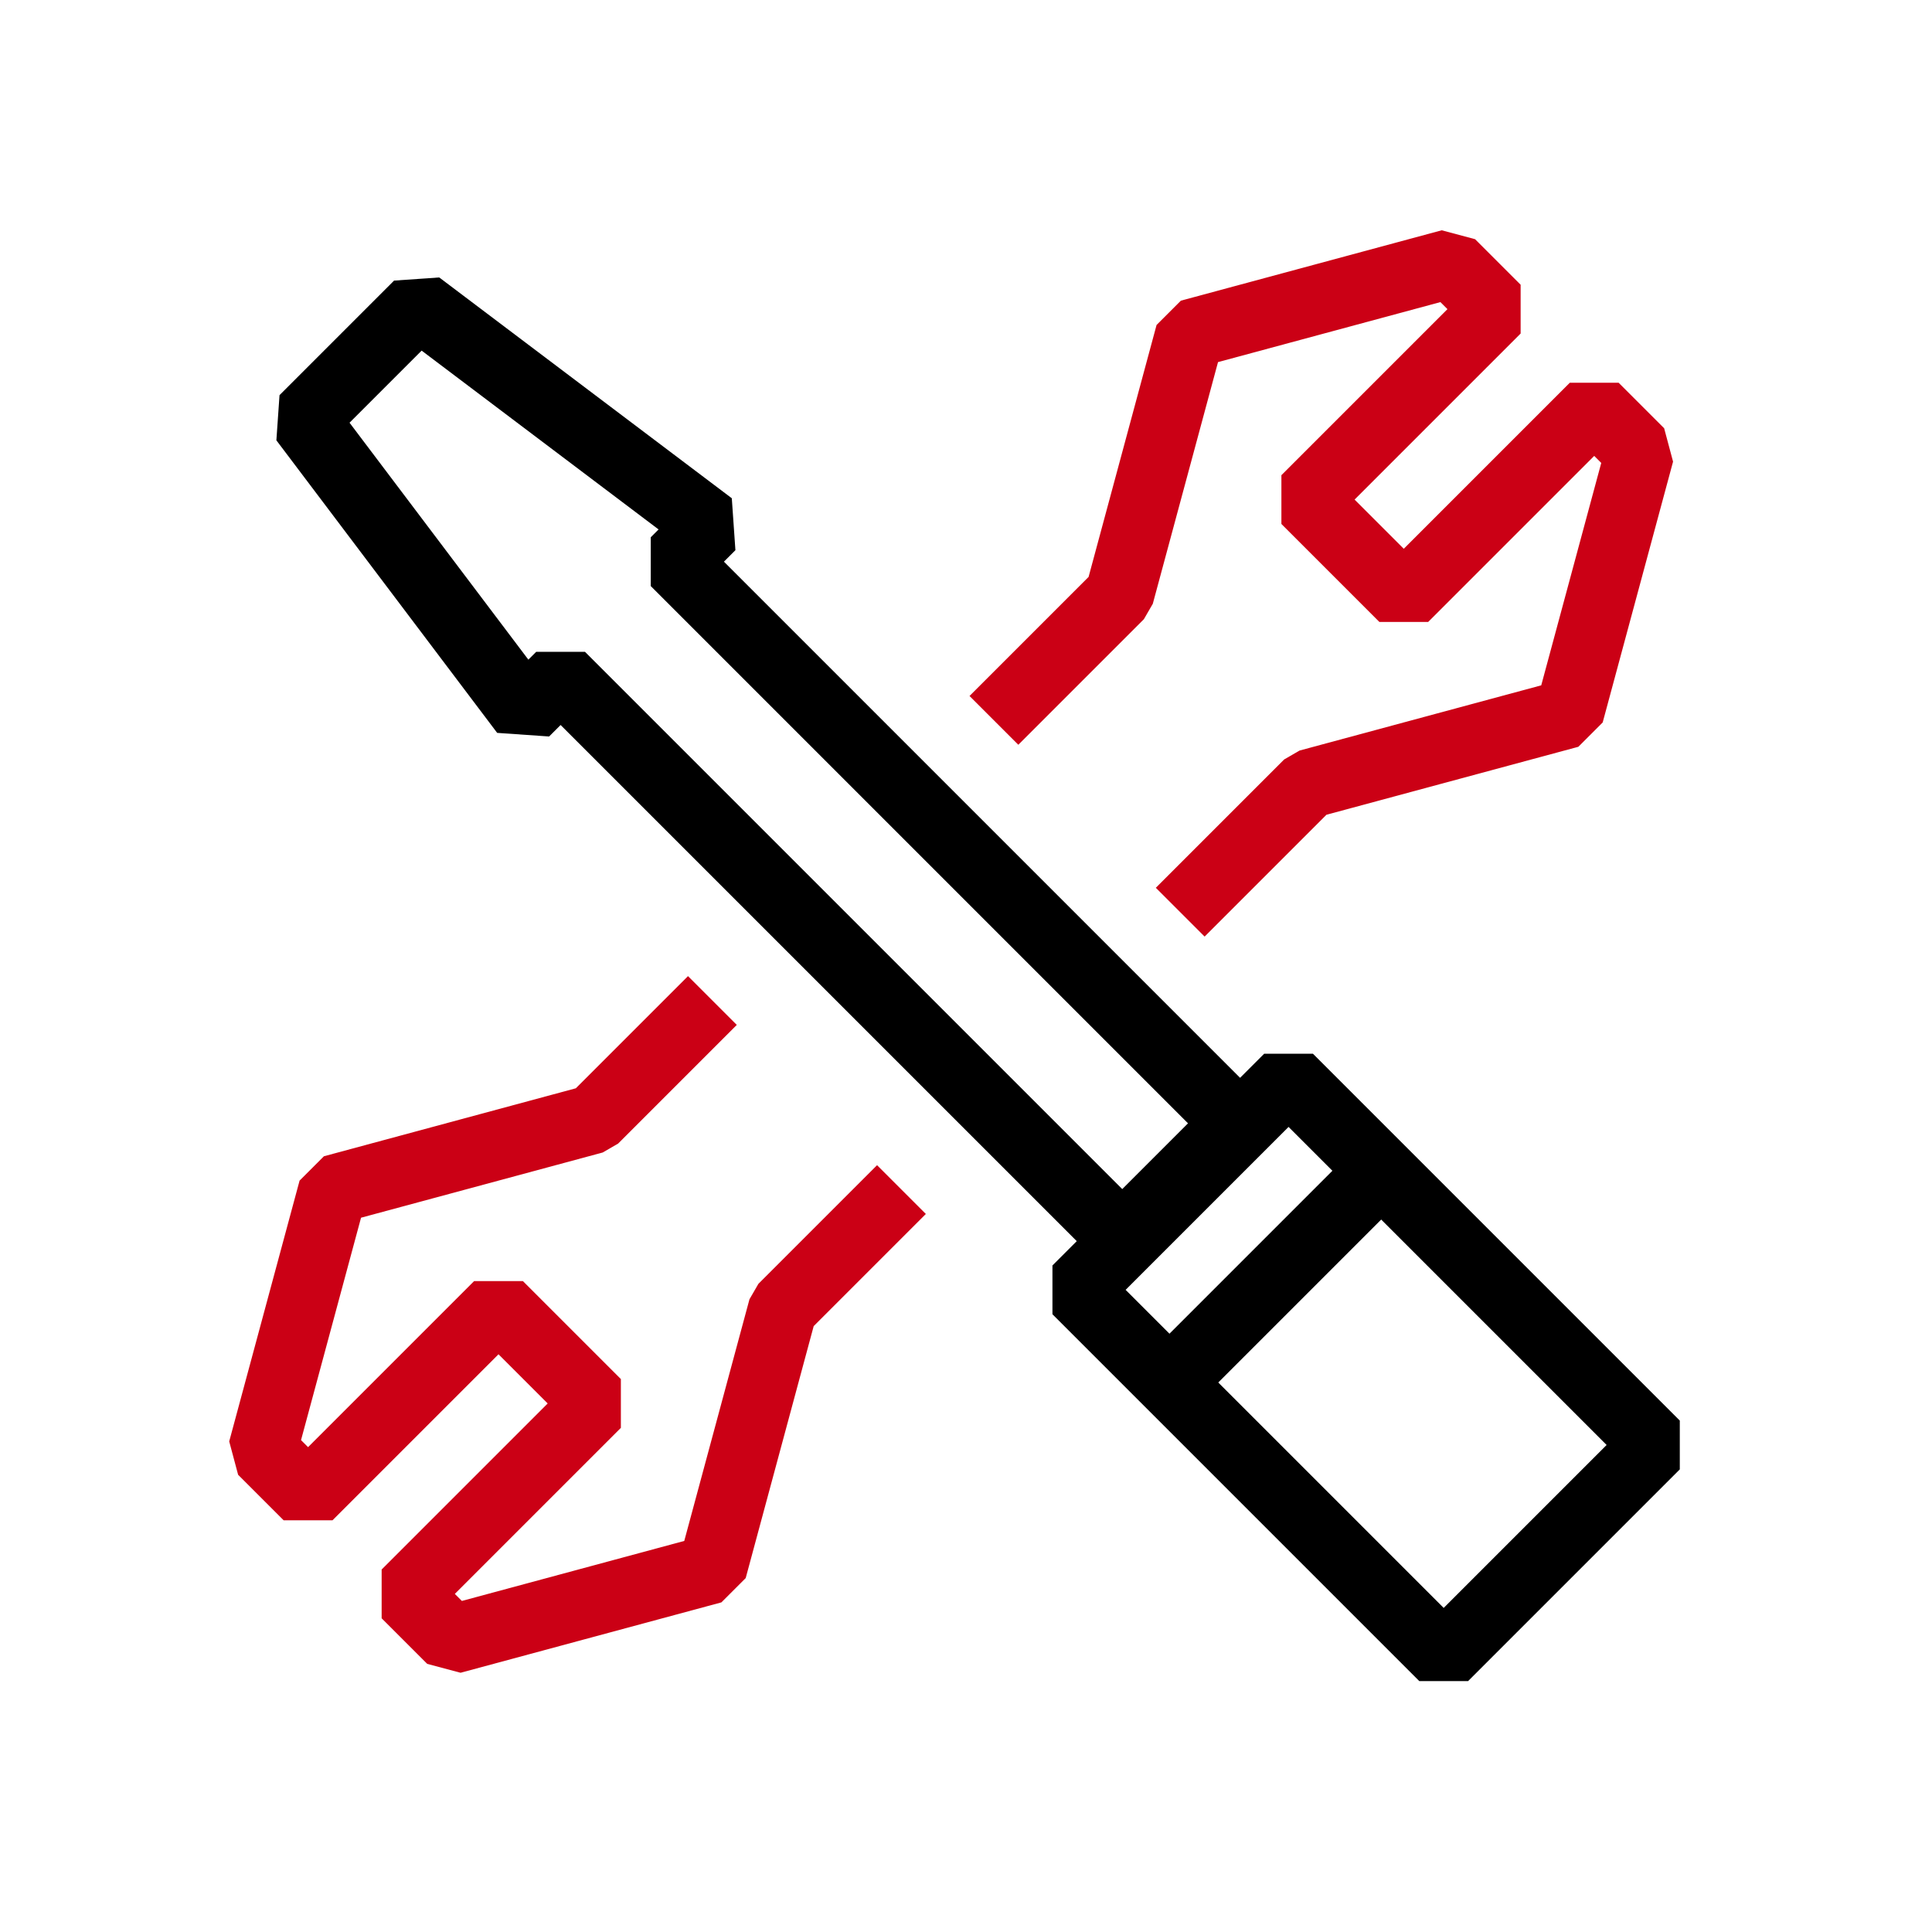
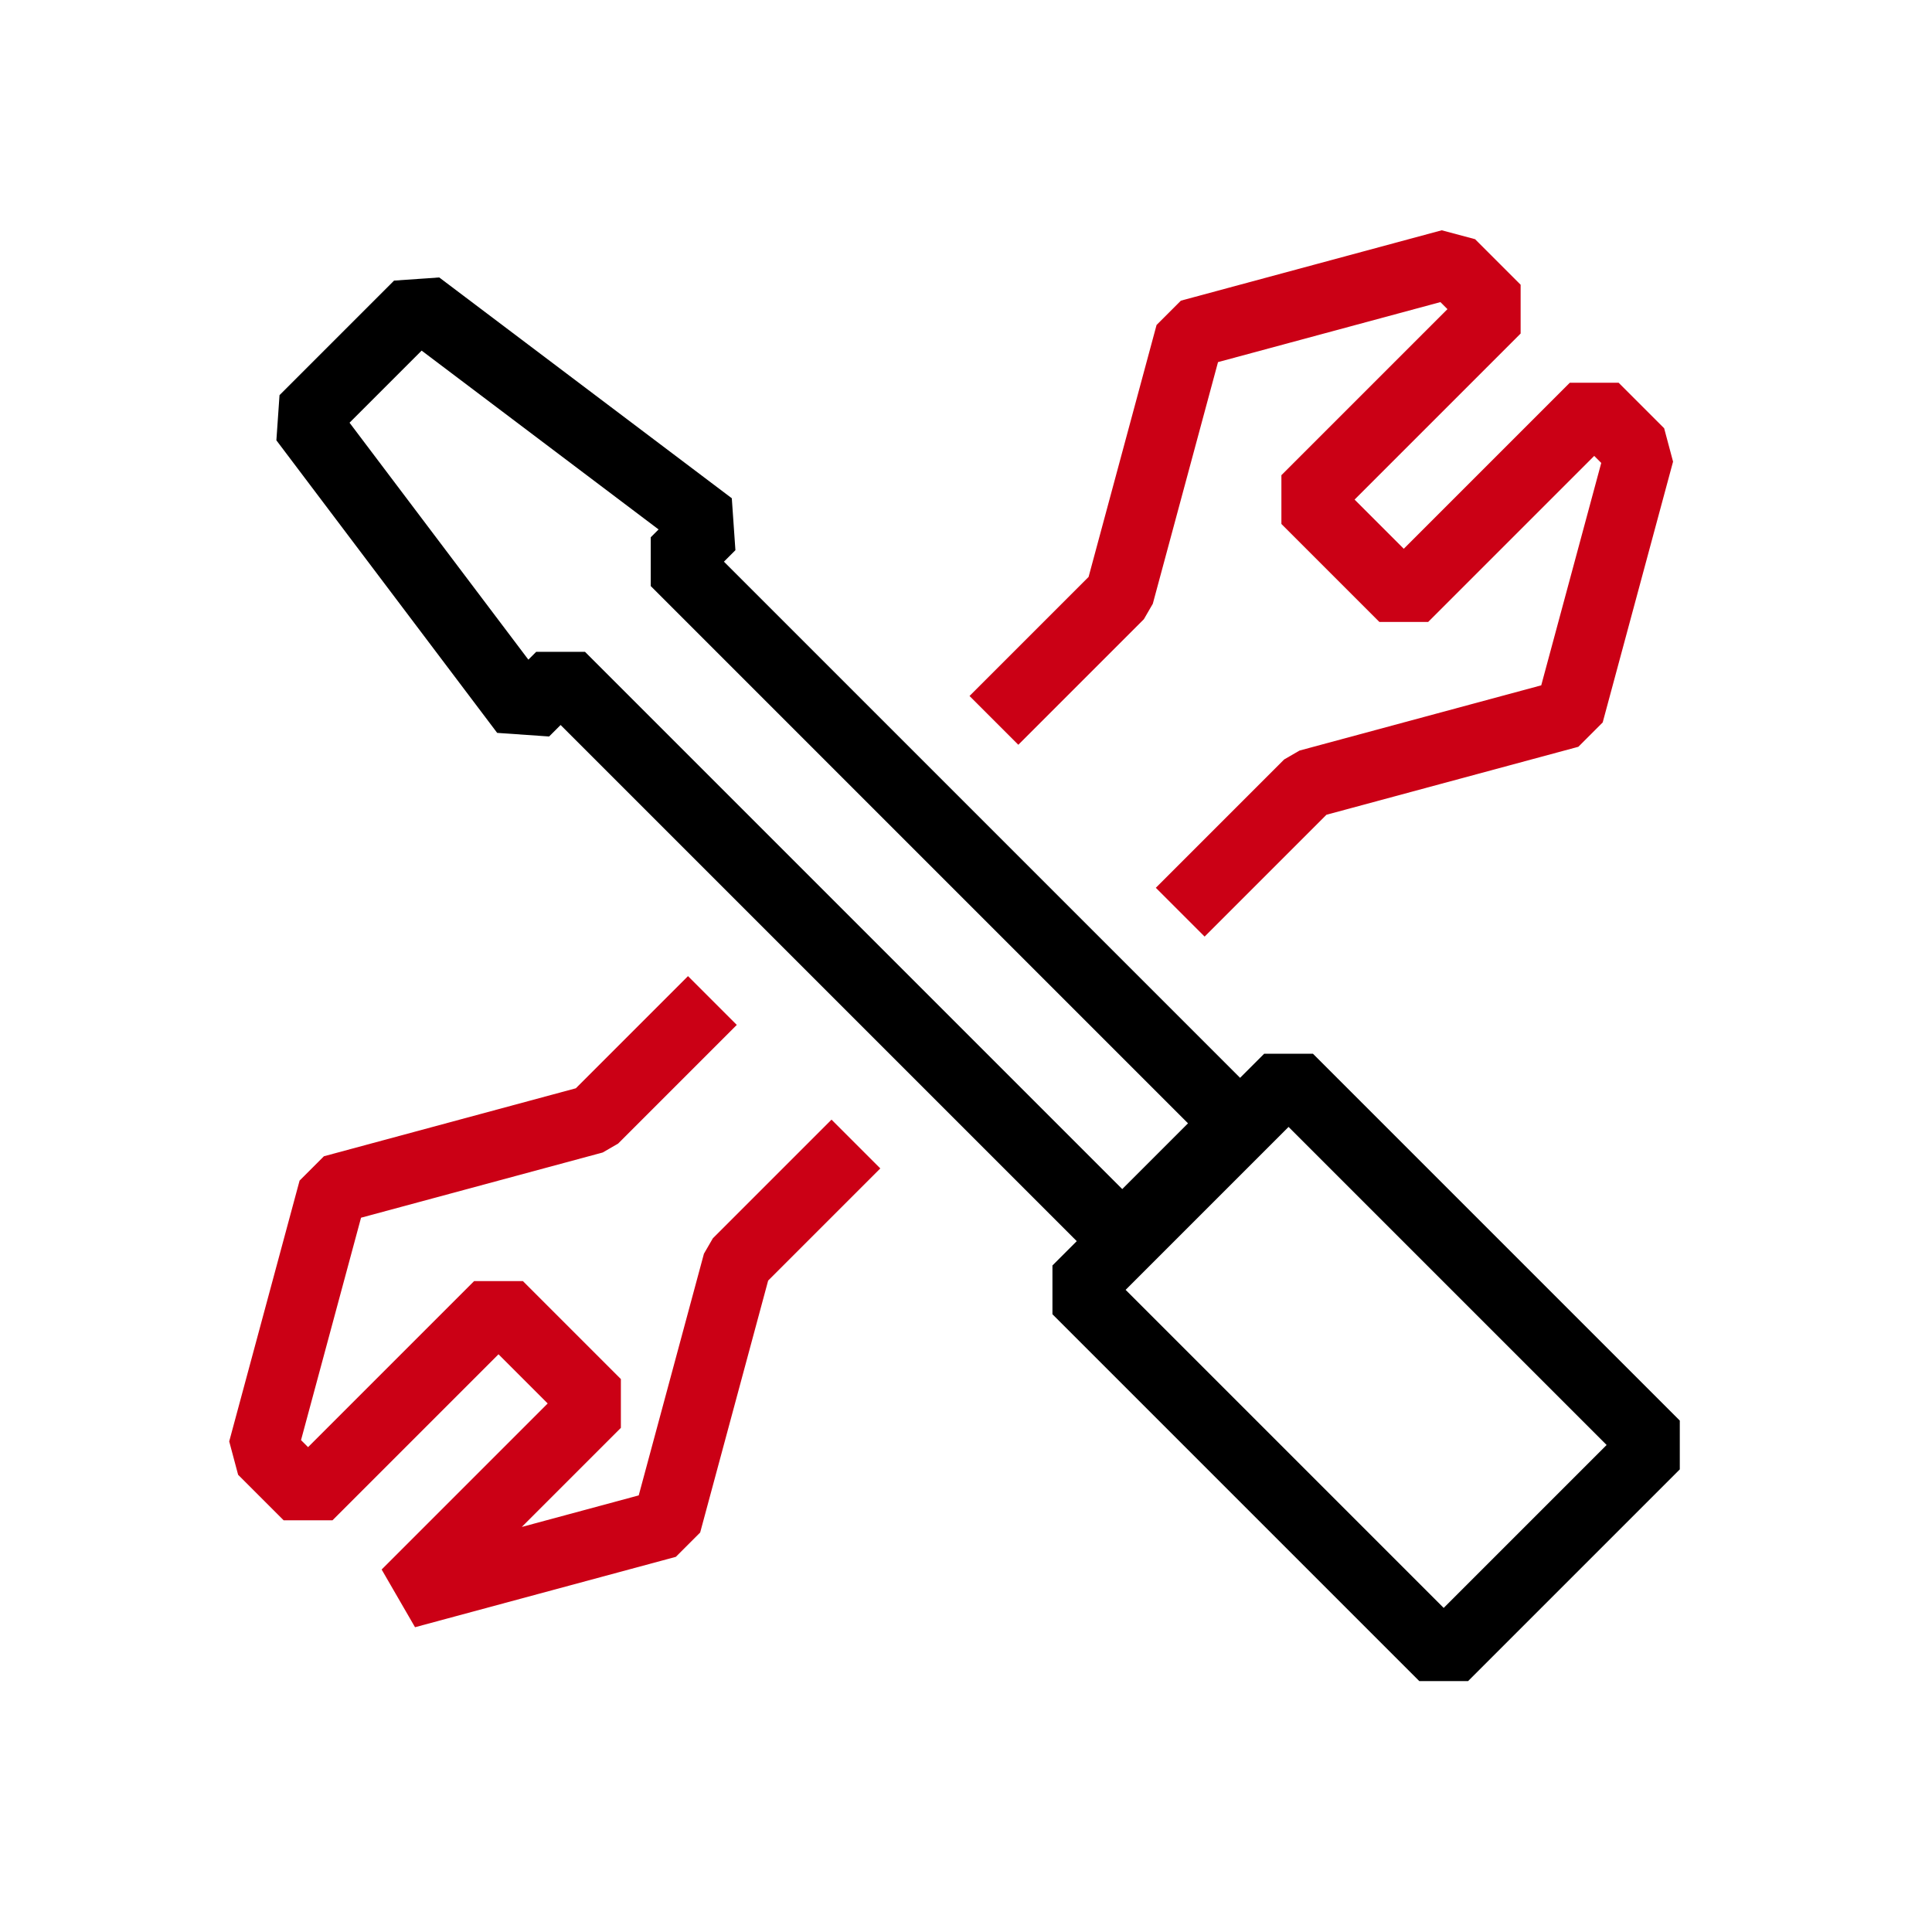
<svg xmlns="http://www.w3.org/2000/svg" version="1.1" id="图层_1" x="0px" y="0px" viewBox="0 0 140 140" style="enable-background:new 0 0 140 140;" xml:space="preserve">
  <style type="text/css">
	.st0{fill:none;stroke:#CB0015;stroke-width:5;stroke-linejoin:bevel;}
	.st1{fill:none;stroke:#000000;stroke-width:5;stroke-linejoin:bevel;}
</style>
  <g id="组_9095" transform="translate(-609.277 2263.201)">
    <path id="路径_808" class="st0" d="M694.8-2197.1l9.3-9.3l18.9-5.1l5.1-18.9l-3.3-3.3l-13.8,13.8l-7.1-7.1l13.8-13.8l-3.3-3.3   l-18.9,5.1l-5.1,18.9l-9.1,9.1" />
-     <path id="路径_809" class="st0" d="M660.9-2190.7l-8.6,8.6l-18.9,5.1l-5.1,18.9l3.3,3.3l13.8-13.8l7.1,7.1l-13.8,13.8l3.3,3.3   l18.9-5.1l5.1-18.9l8.6-8.6" />
+     <path id="路径_809" class="st0" d="M660.9-2190.7l-8.6,8.6l-18.9,5.1l-5.1,18.9l3.3,3.3l13.8-13.8l7.1,7.1l-13.8,13.8l18.9-5.1l5.1-18.9l8.6-8.6" />
    <g id="组_9094">
      <rect id="矩形_6109" x="697.3" y="-2183.2" transform="matrix(0.707 -0.707 0.707 0.707 1737.84 -133.22)" class="st1" width="21.7" height="37.6" />
-       <line id="直线_1081" class="st1" x1="694.1" y1="-2163.1" x2="709.4" y2="-2178.4" />
      <path id="路径_810" class="st1" d="M660.8-2225.1l-21.2-16l-8.3,8.3l16,21.2l2.6-2.6l40.7,40.7l8.3-8.3l-40.7-40.7L660.8-2225.1    z" />
    </g>
  </g>
</svg>